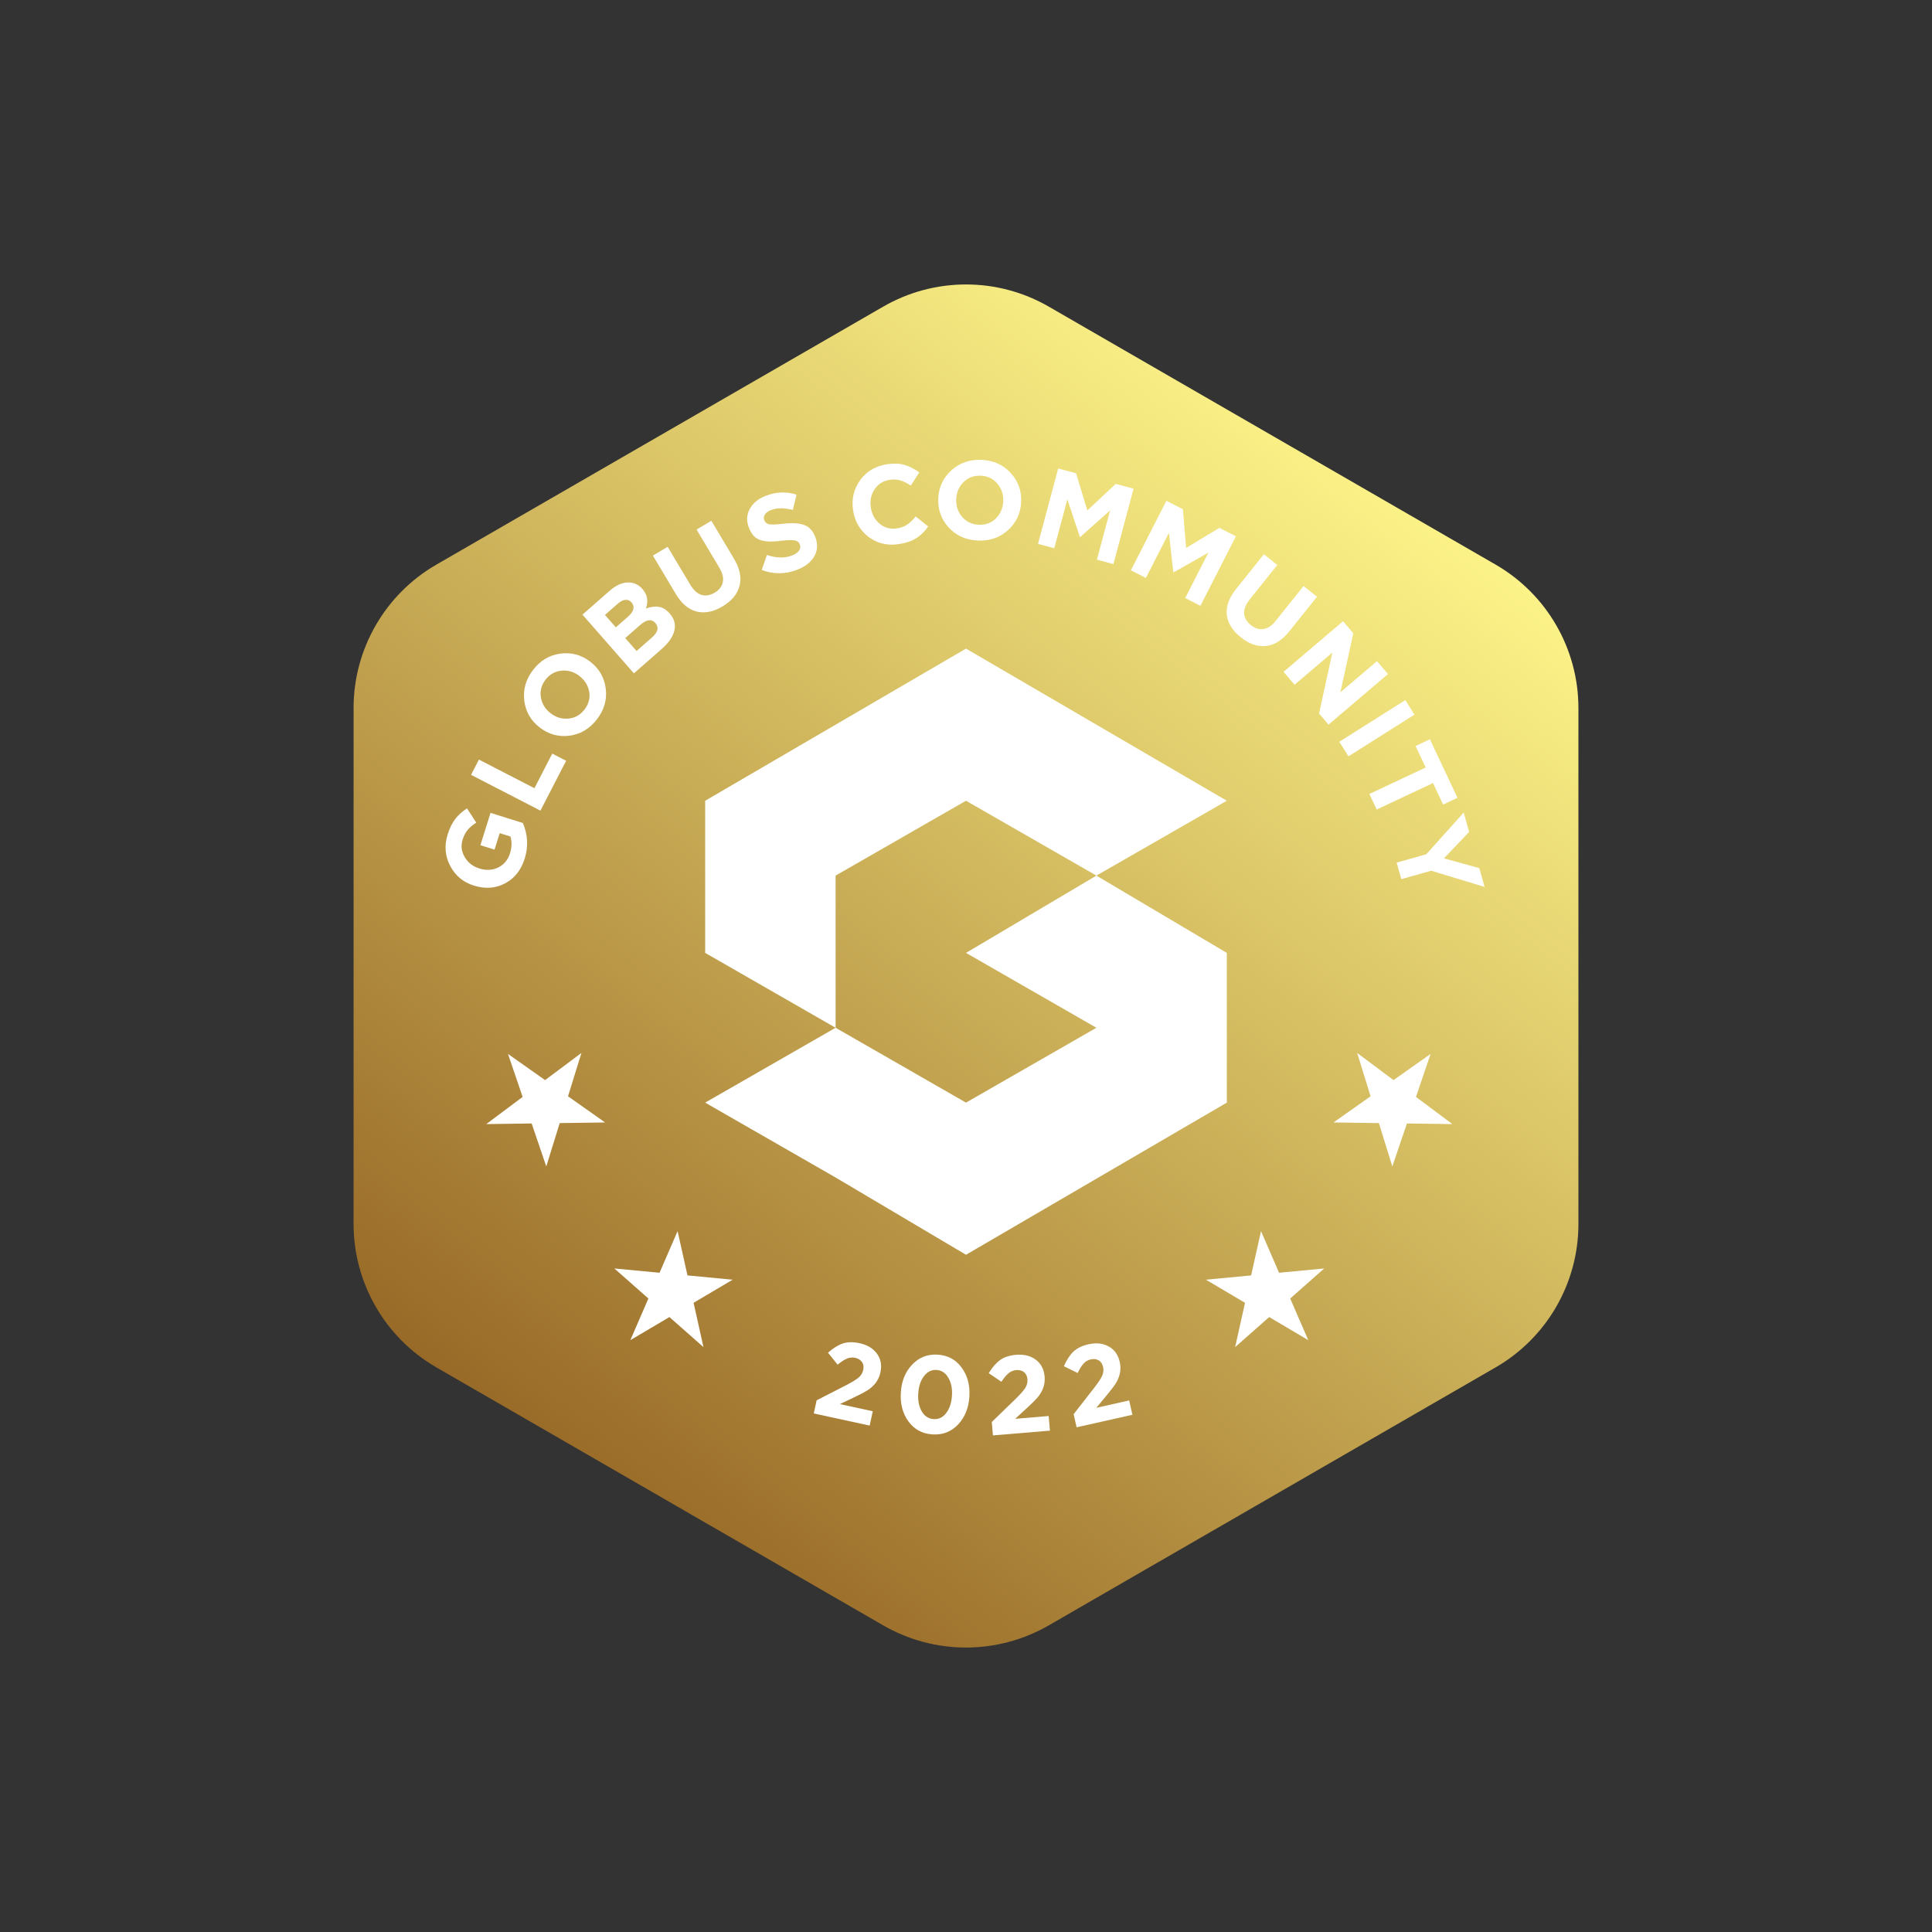
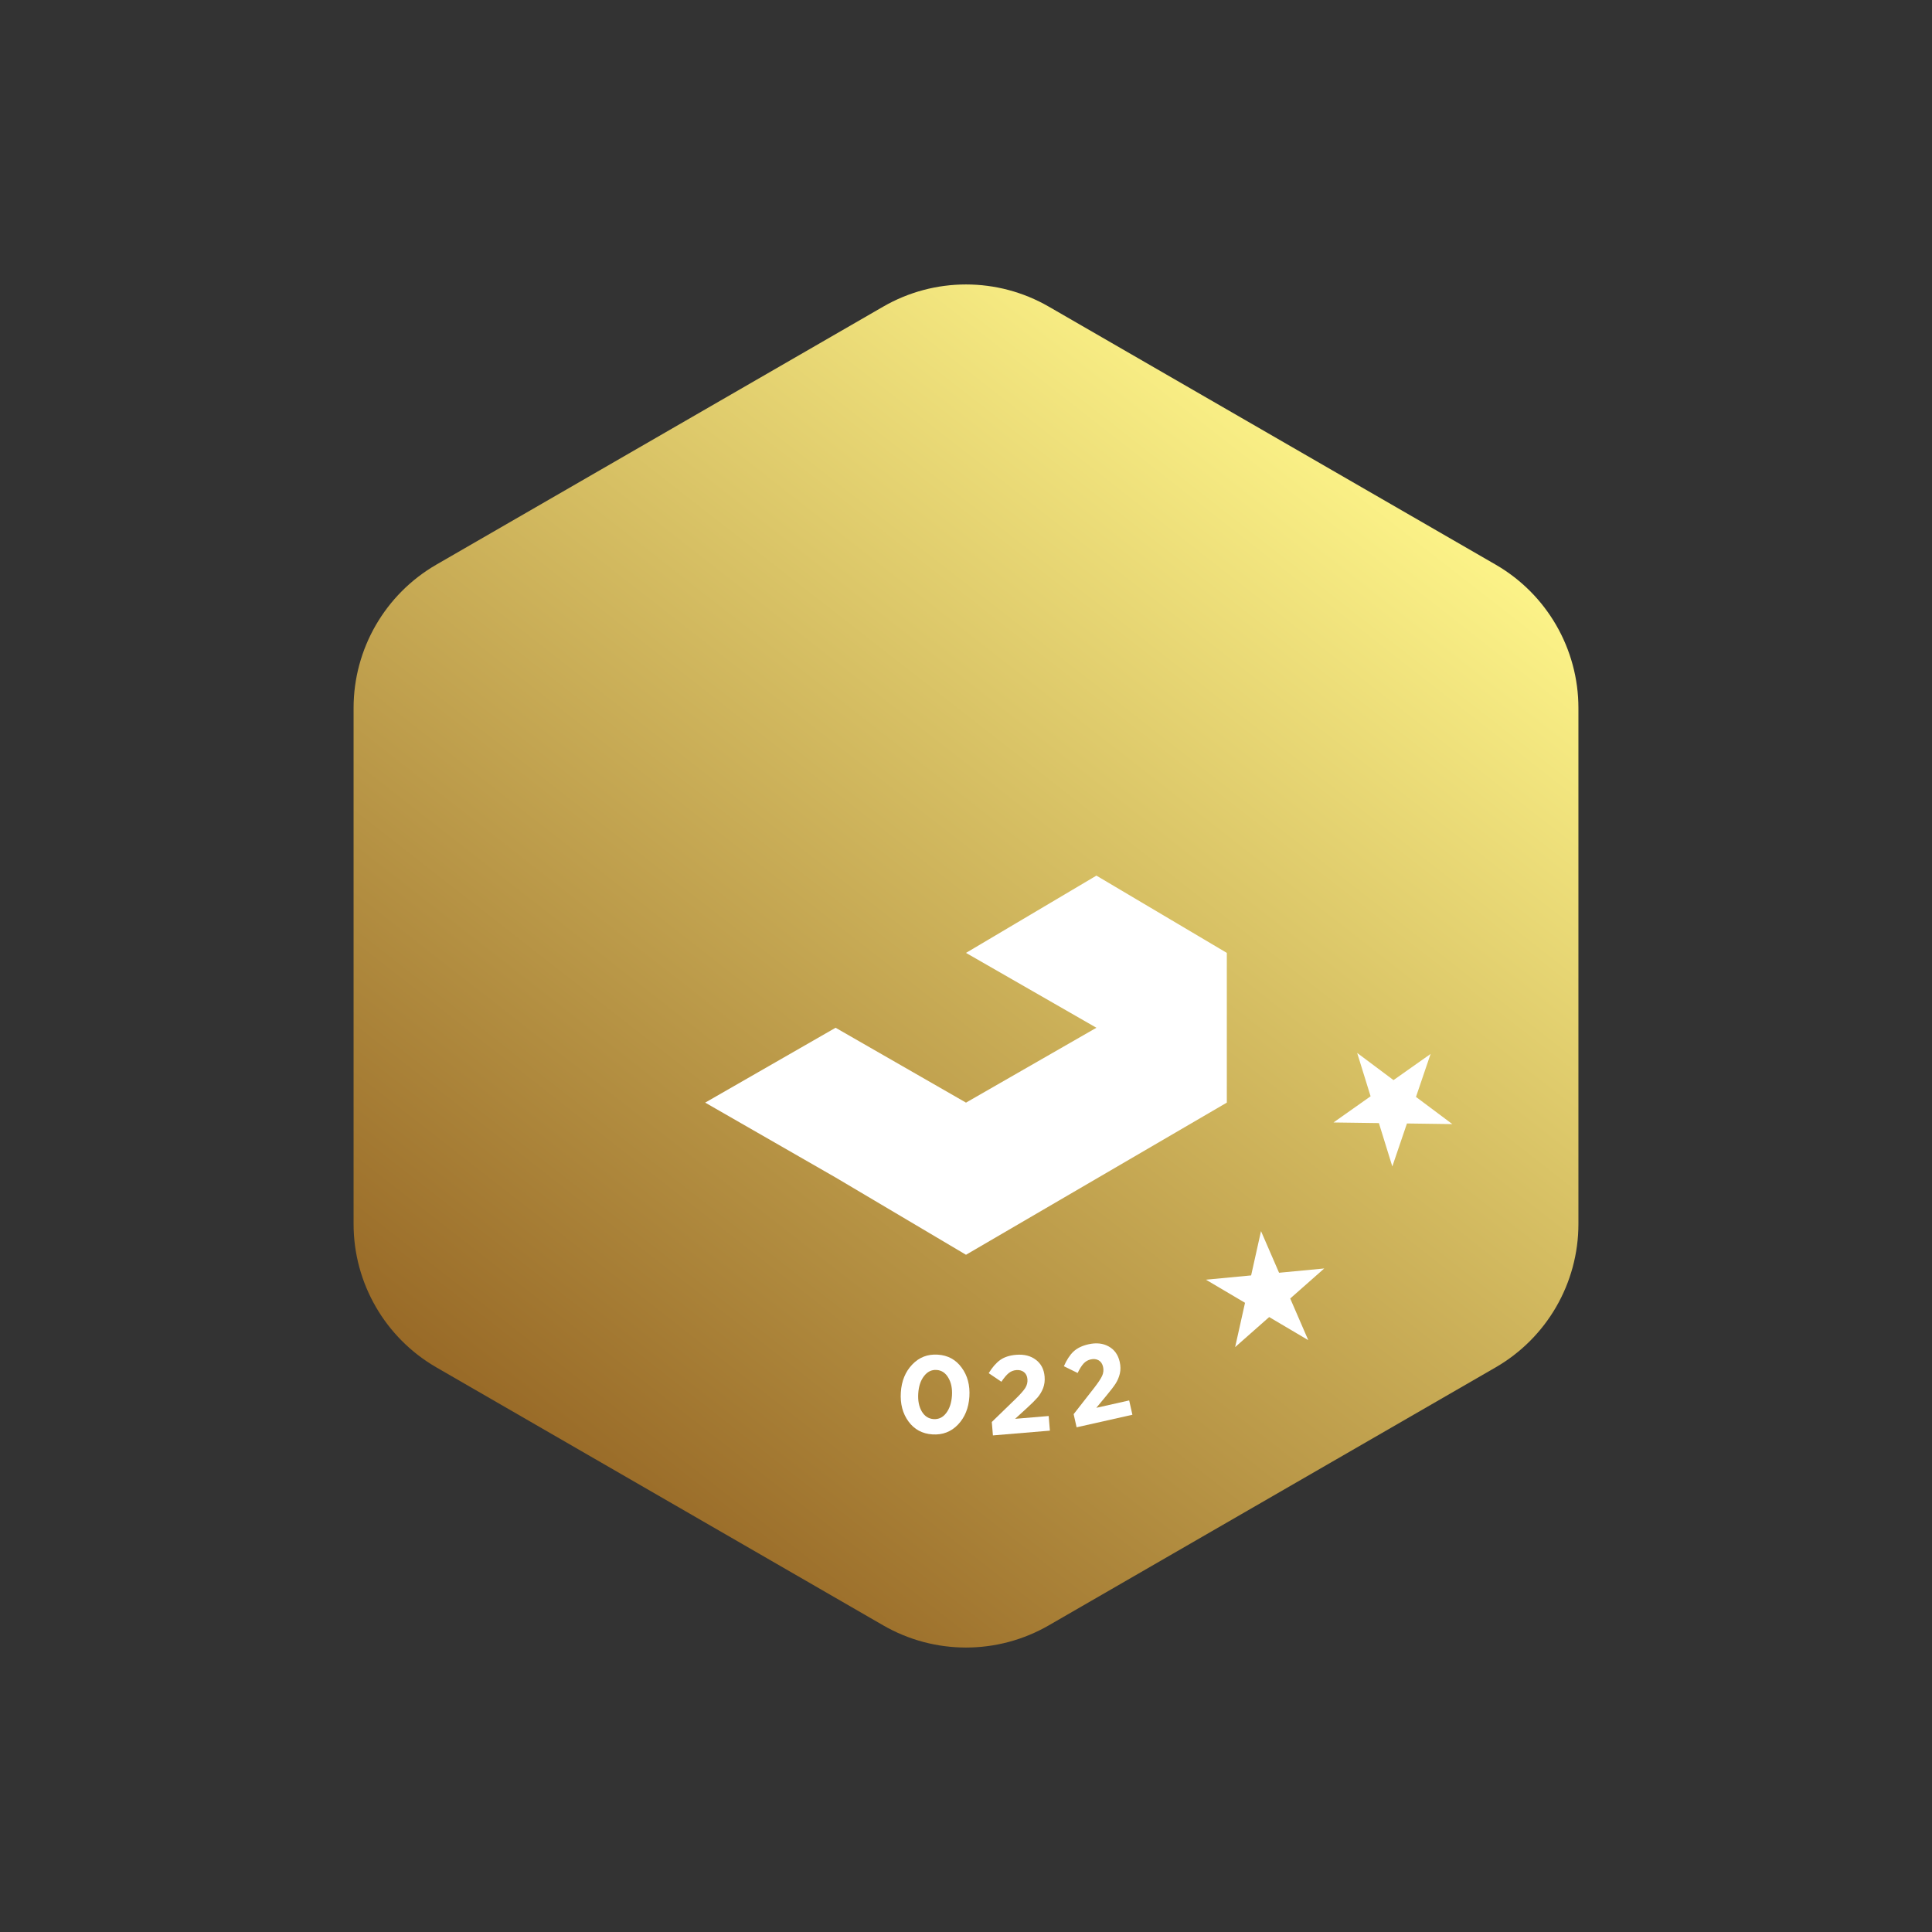
<svg xmlns="http://www.w3.org/2000/svg" width="700" height="700" viewBox="0 0 700 700" fill="none">
  <rect x="0" y="0" width="700" height="700" fill="#333333" stroke="none" />
  <path d="M128.109 256.532C128.109 235.096 139.545 215.289 158.109 204.571L320 111.103C338.564 100.385 361.436 100.385 380 111.103L541.891 204.571C560.455 215.289 571.891 235.096 571.891 256.532L571.891 443.468C571.891 464.904 560.455 484.711 541.891 495.429L380 588.897C361.436 599.615 338.564 599.615 320 588.897L158.109 495.429C139.545 484.711 128.109 464.904 128.109 443.468L128.109 256.532Z" fill="url(#paint0_linear_3646_8201)" />
  <path d="M397.25 317.251L350 345.251L397.25 372.376L350 399.501L302.75 372.376L255.5 399.501L302.75 426.626L350 454.626L444.5 399.501V345.251L397.25 317.251Z" fill="white" />
-   <path d="M350 290.125L397.25 317.25L444.5 290.125L350 235L255.5 290.125V345.25L302.75 372.375V317.25L350 290.125Z" fill="white" />
-   <path d="M245.506 446.052L238.967 461.143L222.594 459.587L234.925 470.47L228.386 485.56L242.546 477.195L254.878 488.078L251.298 472.025L265.458 463.66L249.086 462.104L245.506 446.052Z" fill="white" />
-   <path d="M184.06 381.862L189.357 397.432L176.186 407.282L192.631 407.055L197.928 422.625L202.795 406.915L219.24 406.689L205.803 397.206L210.669 381.496L197.498 391.345L184.06 381.862Z" fill="white" />
  <path d="M456.888 446.052L463.428 461.143L479.8 459.587L467.469 470.47L474.008 485.56L459.848 477.195L447.516 488.078L451.096 472.025L436.936 463.66L453.309 462.104L456.888 446.052Z" fill="white" />
  <path d="M518.334 381.862L513.037 397.432L526.208 407.282L509.763 407.055L504.466 422.625L499.599 406.915L483.154 406.689L496.592 397.206L491.725 381.496L504.896 391.345L518.334 381.862Z" fill="white" />
-   <path d="M294.85 512.125L295.885 507.356L306.613 501.866C308.733 500.771 310.228 499.854 311.098 499.115C311.974 498.35 312.53 497.42 312.768 496.325C313.011 495.205 312.861 494.258 312.32 493.486C311.778 492.713 310.96 492.208 309.865 491.971C308.849 491.75 307.861 491.836 306.903 492.229C305.976 492.601 304.835 493.335 303.478 494.433L299.994 490.116C301.851 488.472 303.635 487.358 305.344 486.774C307.08 486.196 309.107 486.158 311.426 486.661C314.267 487.278 316.378 488.554 317.758 490.491C319.145 492.402 319.558 494.647 318.998 497.227C318.676 498.712 318.098 499.992 317.265 501.067C316.437 502.115 315.468 502.996 314.358 503.711C313.254 504.399 311.637 505.248 309.507 506.26L304.304 508.733L316.227 511.32L315.099 516.519L294.85 512.125Z" fill="white" />
  <path d="M347.085 516.176C344.594 518.768 341.512 519.947 337.839 519.711C334.167 519.475 331.274 517.914 329.161 515.026C327.049 512.138 326.125 508.618 326.392 504.467C326.656 500.342 328.034 496.983 330.525 494.391C333.018 491.772 336.1 490.58 339.773 490.816C343.419 491.049 346.298 492.61 348.411 495.498C350.55 498.388 351.487 501.908 351.221 506.06C350.956 510.184 349.577 513.556 347.085 516.176ZM333.966 511.366C335.002 513.116 336.439 514.05 338.275 514.168C340.111 514.285 341.628 513.554 342.825 511.974C344.05 510.369 344.746 508.263 344.914 505.655C345.077 503.1 344.641 500.948 343.604 499.198C342.569 497.421 341.147 496.475 339.337 496.359C337.528 496.243 336.01 496.987 334.785 498.592C333.561 500.17 332.866 502.264 332.699 504.872C332.533 507.453 332.955 509.618 333.966 511.366Z" fill="white" />
  <path d="M359.753 520.076L359.346 515.213L367.997 506.823C369.704 505.155 370.865 503.84 371.48 502.879C372.093 501.891 372.353 500.839 372.26 499.723C372.164 498.58 371.744 497.719 371 497.139C370.256 496.559 369.326 496.315 368.209 496.409C367.173 496.496 366.254 496.867 365.453 497.523C364.676 498.149 363.799 499.186 362.823 500.633L358.228 497.525C359.523 495.41 360.902 493.822 362.365 492.763C363.855 491.702 365.783 491.073 368.148 490.875C371.044 490.632 373.436 491.235 375.324 492.683C377.209 494.104 378.261 496.13 378.481 498.761C378.608 500.275 378.43 501.668 377.948 502.94C377.463 504.184 376.795 505.311 375.942 506.319C375.088 507.3 373.791 508.586 372.051 510.177L367.8 514.064L379.957 513.047L380.401 518.349L359.753 520.076Z" fill="white" />
  <path d="M390.074 517.137L389.003 512.376L396.42 502.878C397.882 500.991 398.852 499.529 399.329 498.493C399.801 497.43 399.914 496.352 399.668 495.26C399.417 494.141 398.883 493.345 398.066 492.873C397.249 492.401 396.294 492.287 395.202 492.533C394.187 492.761 393.328 493.255 392.624 494.015C391.94 494.742 391.214 495.889 390.446 497.456L385.467 495.008C386.46 492.735 387.608 490.974 388.912 489.724C390.243 488.468 392.065 487.58 394.381 487.06C397.217 486.422 399.669 486.691 401.737 487.866C403.799 489.015 405.12 490.877 405.699 493.453C406.032 494.936 406.047 496.34 405.744 497.665C405.435 498.965 404.927 500.172 404.222 501.288C403.51 502.377 402.401 503.829 400.896 505.643L397.219 510.078L409.122 507.402L410.289 512.592L390.074 517.137Z" fill="white" />
-   <path fill-rule="evenodd" clip-rule="evenodd" d="M409.747 206.623L422.611 181.435L428.584 184.486L429.765 198.518L441.826 191.248L447.799 194.299L434.935 219.487L429.43 216.675L437.828 200.231L425.245 207.37L425.101 207.296L423.524 193.062L415.181 209.398L409.747 206.623ZM383.402 169.741L376.09 197.062L381.983 198.639L386.726 180.92L391.245 194.51L391.401 194.551L402.213 184.939L397.44 202.776L403.411 204.374L410.723 177.053L404.244 175.319L393.971 184.95L389.881 171.475L383.402 169.741ZM365.152 192.139C362.16 194.822 358.512 196.057 354.207 195.843C349.903 195.629 346.395 194.039 343.684 191.072C340.999 188.107 339.759 184.58 339.962 180.491C340.164 176.429 341.761 173.056 344.753 170.373C347.773 167.664 351.435 166.417 355.74 166.631C360.044 166.844 363.539 168.434 366.223 171.399C368.934 174.366 370.188 177.893 369.985 181.983C369.783 186.045 368.172 189.43 365.152 192.139ZM348.567 187.229C350.096 189.031 352.098 189.994 354.573 190.117C357.048 190.24 359.121 189.493 360.793 187.877C362.465 186.234 363.364 184.162 363.488 181.66C363.611 179.185 362.908 177.046 361.38 175.244C359.851 173.442 357.849 172.48 355.374 172.357C352.899 172.234 350.825 172.994 349.152 174.637C347.481 176.253 346.583 178.312 346.459 180.814C346.336 183.289 347.039 185.427 348.567 187.229ZM314.646 194.492C317.793 196.867 321.419 197.757 325.525 197.162C328.111 196.787 330.227 196.086 331.875 195.058C333.549 194.026 335.028 192.587 336.311 190.741L331.784 187.11C330.72 188.407 329.681 189.402 328.665 190.093C327.649 190.785 326.395 191.239 324.902 191.455C322.556 191.795 320.487 191.224 318.693 189.742C316.927 188.256 315.866 186.287 315.51 183.834C315.151 181.355 315.61 179.165 316.886 177.266C318.185 175.336 320.007 174.201 322.353 173.861C323.846 173.645 325.149 173.714 326.262 174.07C327.398 174.396 328.644 175.018 330.002 175.937L333.067 171.166C331.362 169.916 329.627 169.024 327.862 168.49C326.093 167.93 323.996 167.826 321.57 168.177C317.332 168.791 314.042 170.697 311.702 173.894C309.362 177.09 308.485 180.715 309.072 184.767C309.663 188.845 311.521 192.087 314.646 194.492ZM288.827 206.434C284.501 208.093 280.226 208.118 276.002 206.507L277.858 201.079C281.268 202.222 284.306 202.283 286.972 201.26C288.154 200.807 288.997 200.223 289.503 199.51C290.008 198.797 290.106 198.038 289.798 197.233C289.508 196.479 288.925 196.01 288.047 195.828C287.159 195.62 285.541 195.65 283.191 195.917C281.537 196.118 280.177 196.222 279.112 196.226C278.037 196.206 276.956 196.058 275.869 195.783C274.808 195.498 273.902 194.98 273.152 194.229C272.418 193.443 271.805 192.409 271.313 191.126C270.396 188.737 270.513 186.485 271.664 184.37C272.839 182.246 274.785 180.663 277.501 179.621C281.249 178.183 284.947 178.048 288.597 179.215L287.258 184.749C284.103 183.969 281.482 183.979 279.394 184.78C278.313 185.195 277.557 185.744 277.127 186.429C276.713 187.078 276.641 187.755 276.911 188.459C277.239 189.314 277.85 189.816 278.743 189.963C279.636 190.111 281.368 190.038 283.939 189.744C287.095 189.399 289.579 189.557 291.39 190.218C293.202 190.879 294.532 192.316 295.381 194.529C296.365 197.094 296.244 199.448 295.018 201.592C293.808 203.701 291.744 205.315 288.827 206.434ZM252.419 221.58C255.359 222.304 258.484 221.679 261.792 219.706C265.123 217.72 267.174 215.242 267.944 212.274C268.738 209.292 268.058 205.996 265.906 202.387L257.732 188.68L252.388 191.867L260.686 205.782C261.817 207.679 262.217 209.401 261.885 210.948C261.576 212.481 260.589 213.744 258.923 214.737C257.257 215.73 255.658 215.994 254.126 215.528C252.603 215.025 251.262 213.802 250.103 211.859L241.908 198.117L236.564 201.304L244.841 215.184C246.938 218.701 249.464 220.833 252.419 221.58ZM229.677 243.962L211.036 222.692L220.911 214.037C223.363 211.889 225.766 210.892 228.123 211.048C229.948 211.168 231.508 211.967 232.804 213.446C234.562 215.452 234.97 217.798 234.03 220.484C235.79 219.837 237.369 219.635 238.765 219.88C240.144 220.105 241.437 220.905 242.644 222.283C244.313 224.187 244.873 226.257 244.325 228.492C243.777 230.728 242.267 232.928 239.796 235.094L229.677 243.962ZM223.13 227.297L227.445 223.515C229.694 221.544 230.143 219.789 228.794 218.25C228.173 217.541 227.439 217.235 226.593 217.332C225.729 217.408 224.8 217.882 223.808 218.752L219.189 222.799L223.13 227.297ZM230.64 235.865L236.201 230.992C238.409 229.057 238.82 227.299 237.436 225.719C236.086 224.18 234.257 224.422 231.948 226.446L226.539 231.186L230.64 235.865ZM216.246 260.67C218.888 257.265 219.967 253.568 219.482 249.578C218.993 245.551 217.142 242.29 213.929 239.797C210.694 237.287 207.084 236.293 203.099 236.815C199.131 237.316 195.826 239.268 193.184 242.673C190.542 246.078 189.465 249.794 189.954 253.822C190.439 257.812 192.287 261.053 195.501 263.546C198.736 266.056 202.337 267.061 206.305 266.56C210.29 266.038 213.604 264.075 216.246 260.67ZM211.762 257.089C210.243 259.047 208.307 260.136 205.954 260.356C203.602 260.576 201.446 259.926 199.489 258.407C197.509 256.871 196.337 254.956 195.97 252.66C195.582 250.347 196.148 248.212 197.667 246.254C199.186 244.296 201.122 243.208 203.475 242.987C205.828 242.767 207.983 243.417 209.941 244.936C211.92 246.472 213.104 248.396 213.491 250.708C213.858 253.004 213.281 255.131 211.762 257.089ZM195.811 293.703L170.671 280.744L173.522 275.213L193.634 285.581L200.095 273.047L205.123 275.639L195.811 293.703ZM190.117 311.059C188.804 315.248 186.421 318.256 182.969 320.081C179.525 321.88 175.773 322.143 171.712 320.87C167.831 319.653 164.965 317.272 163.112 313.727C161.234 310.174 160.928 306.379 162.193 302.344C162.927 300.005 163.856 298.123 164.98 296.697C166.079 295.263 167.492 293.999 169.219 292.903L172.557 298.057C171.251 298.89 170.215 299.764 169.447 300.681C168.68 301.598 168.067 302.789 167.607 304.254C166.93 306.413 167.189 308.512 168.384 310.553C169.562 312.559 171.32 313.929 173.659 314.663C176.126 315.436 178.407 315.319 180.502 314.31C182.605 313.276 184.031 311.564 184.78 309.173C185.474 306.963 185.518 304.931 184.914 303.076L181.059 301.867L179.185 307.842L174.058 306.234L177.733 294.514L189.453 298.19C191.25 302.451 191.471 306.741 190.117 311.059ZM444.501 222.771C444.854 225.779 446.535 228.486 449.543 230.892C452.572 233.315 455.611 234.366 458.661 234.047C461.732 233.744 464.58 231.952 467.205 228.67L477.174 216.208L472.316 212.321L462.194 224.973C460.815 226.698 459.342 227.676 457.777 227.907C456.233 228.155 454.704 227.674 453.19 226.462C451.675 225.251 450.868 223.846 450.767 222.247C450.704 220.644 451.379 218.959 452.792 217.193L462.787 204.699L457.929 200.812L447.833 213.432C445.275 216.629 444.164 219.742 444.501 222.771ZM465.07 243.407L486.61 225.078L490.329 229.448L485.654 250.826L498.917 239.541L502.897 244.218L481.357 262.547L477.927 258.516L482.744 236.432L469.05 248.084L465.07 243.407ZM509.171 253.667L485.256 268.766L488.578 274.027L512.493 258.928L509.171 253.667ZM496.155 287.673L516.558 278.081L512.896 270.293L518.089 267.852L528.059 289.059L522.867 291.5L519.205 283.712L498.802 293.304L496.155 287.673ZM516.769 309.526L506.034 312.546L507.719 318.536L518.571 315.483L537.889 321.338L535.974 314.531L523.184 310.995L532.286 301.424L530.316 294.423L516.769 309.526Z" fill="white" />
  <defs>
    <linearGradient id="paint0_linear_3646_8201" x1="457.912" y1="138.046" x2="158.249" y2="521.884" gradientUnits="userSpaceOnUse">
      <stop stop-color="#FCF388" />
      <stop offset="1" stop-color="#946423" />
    </linearGradient>
  </defs>
</svg>